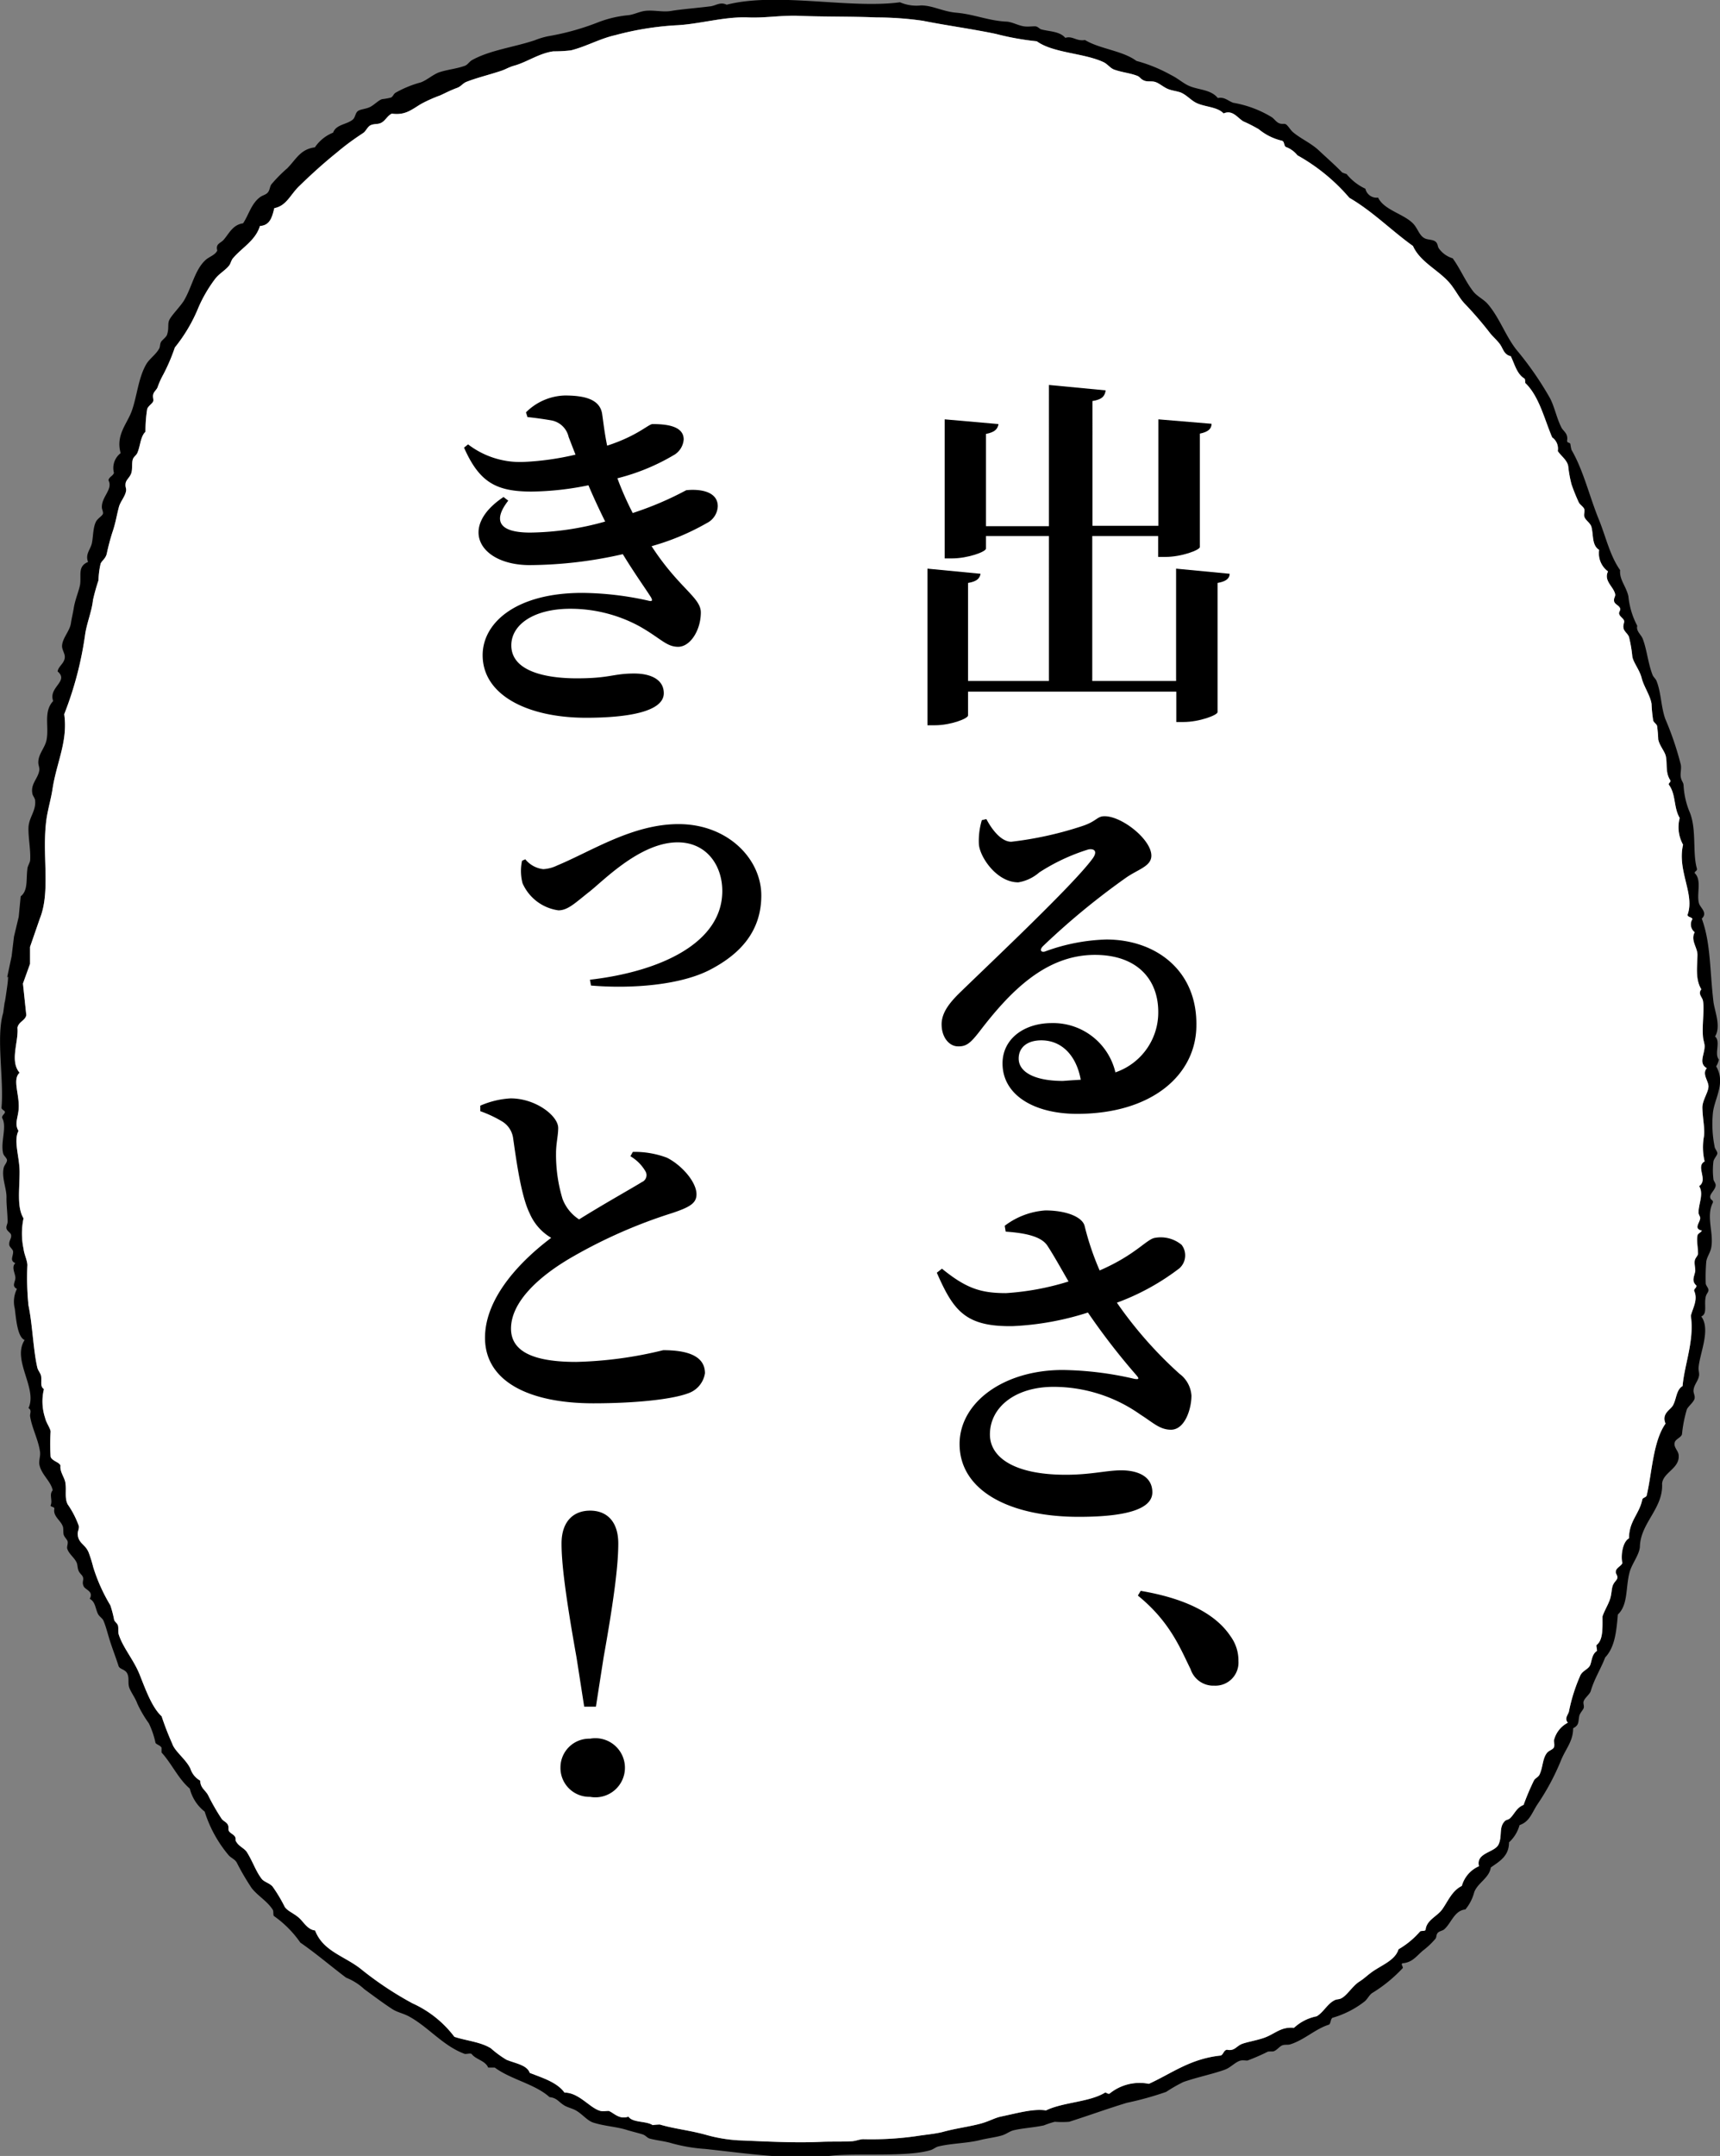
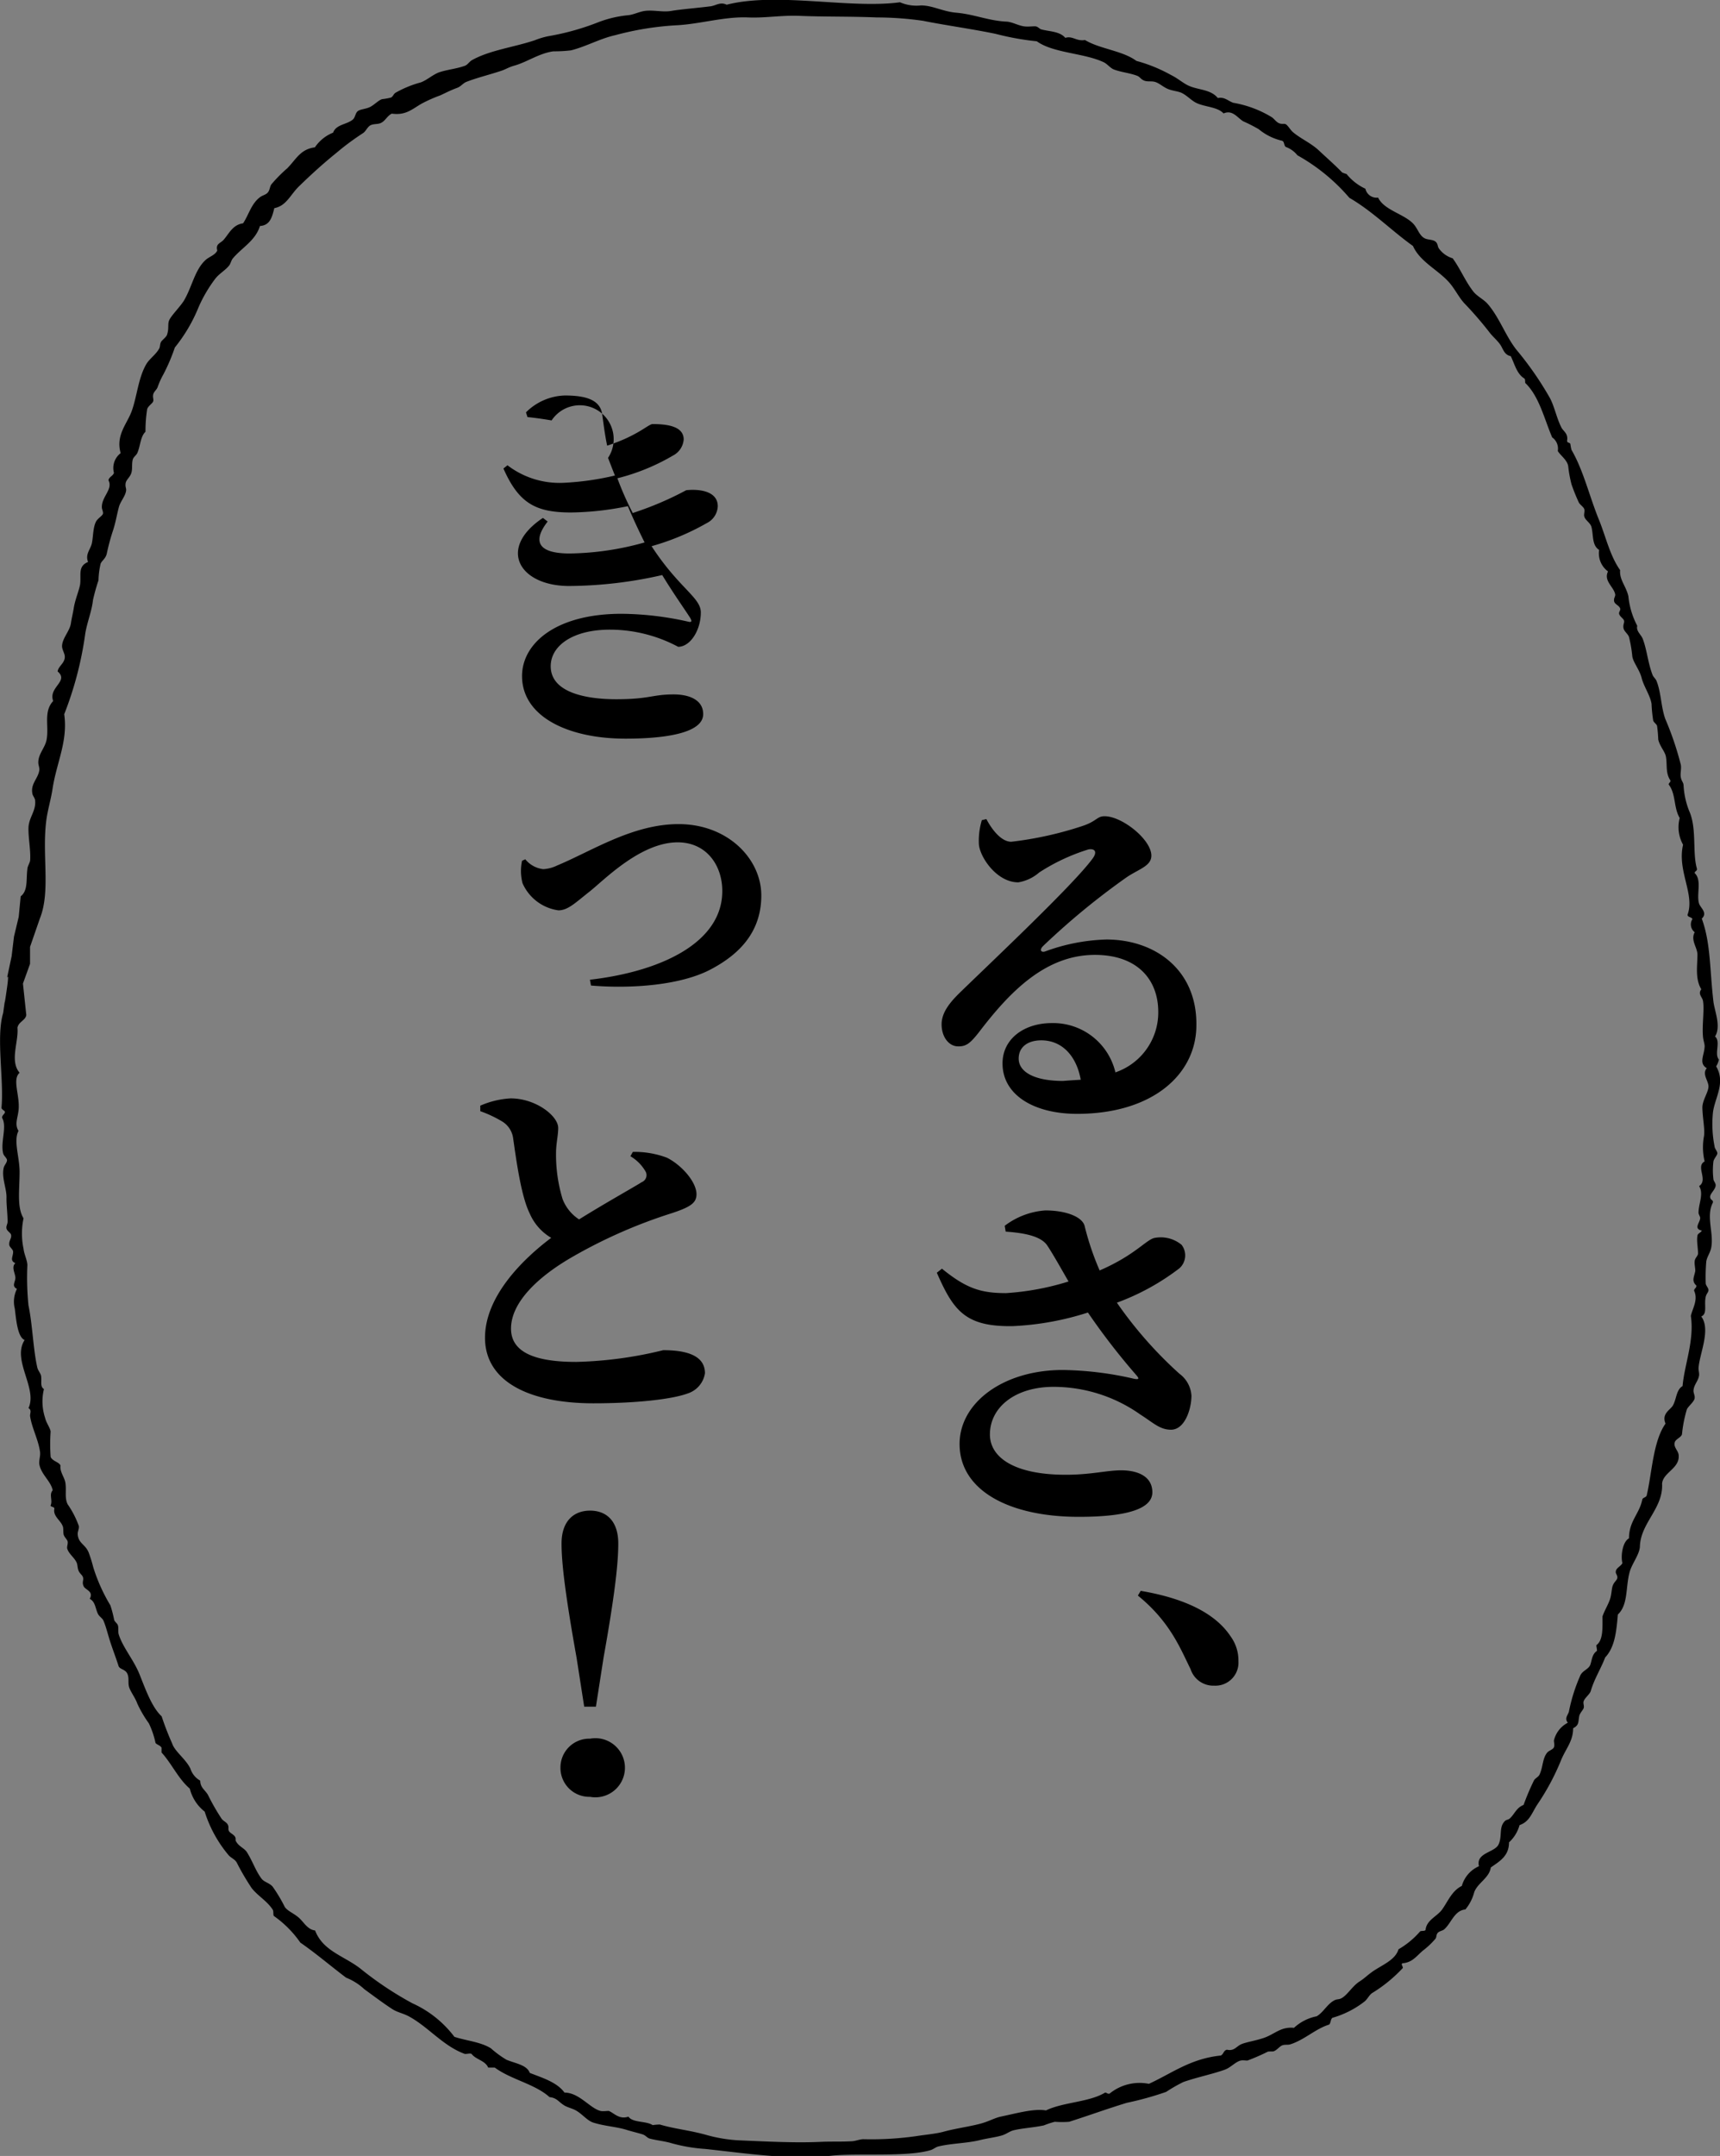
<svg xmlns="http://www.w3.org/2000/svg" viewBox="0 0 174.62 218.76">
  <rect x="0" y="0" width="174.62" height="218.76" fill="#808080" stroke="none" />
  <defs>
    <style>.cls-1,.cls-2{fill-rule:evenodd;}.cls-2{fill:#fff;}</style>
  </defs>
  <title>アセット 285</title>
  <g id="レイヤー_2" data-name="レイヤー 2">
    <g id="吹き出し_文字" data-name="吹き出し+文字">
      <path class="cls-1" d="M.47,101.71s0,.24.24-1.47,0-1,0-1l.47-2.21.24-2,.48-2,.2-2.08c.76-.59.54-1.69.68-2.76,0-.29.26-.64.28-.9.07-1-.18-2.16-.17-3.24s.76-1.72.68-2.77c0-.3-.24-.5-.28-.74C3.08,79.5,3.9,79,4,78.09c0-.24-.12-.52-.11-.74,0-.86.68-1.46.84-2.29.26-1.38-.34-2.85.67-3.93-.52-1.4,1.64-2,.45-3,.07-.54.73-.83.73-1.49,0-.33-.27-.69-.28-1.06,0-.8.78-1.53.9-2.34.06-.44.2-1,.28-1.49.15-1,.63-2,.67-2.6.07-.95-.21-1.71.79-2.13-.27-.7.12-1.13.33-1.7s.12-1.79.51-2.45c.17-.28.62-.54.67-.74s-.12-.46-.11-.69c0-1.07,1.15-1.81.67-2.71.07-.36.45-.42.56-.75a1.89,1.89,0,0,1,.68-2c-.52-1.82.64-2.95,1.12-4.26.54-1.49.66-3.33,1.46-4.73.33-.59,1-1,1.34-1.64.09-.16.06-.43.17-.64s.54-.49.62-.75c.24-.74,0-1.11.28-1.59s1-1.21,1.4-1.81c.84-1.38,1.11-3.12,2.19-4.14.39-.38,1-.51,1.23-1-.19-.68.31-.73.62-1.06.56-.62.92-1.55,2-1.7.58-.87.83-2,1.73-2.66.25-.19.59-.23.79-.48s.18-.54.34-.8a14.37,14.37,0,0,1,1.62-1.64c.91-.92,1.33-1.94,2.81-2.13a4,4,0,0,1,1.85-1.49c.3-.85,1.39-.81,2-1.33.24-.19.25-.65.5-.85s.81-.21,1.24-.42.85-.68,1.23-.8a6.25,6.25,0,0,0,.9-.16c.21-.1.25-.34.45-.48a11,11,0,0,1,2.58-1.06c.62-.23,1.15-.73,1.8-1,.85-.3,1.82-.37,2.69-.69.27-.1.47-.45.73-.58,1.8-1,4.2-1.29,6.34-2a7.73,7.73,0,0,1,1.4-.42,25.5,25.5,0,0,0,5-1.39,11.4,11.4,0,0,1,3.14-.74c.54-.07,1.08-.35,1.63-.43.89-.12,1.85.15,2.69,0,1-.17,2.55-.29,4-.47.53-.07,1-.48,1.63-.16C78.88-.83,86.27.92,91.37.23A4.19,4.19,0,0,0,93.5.55c1.19,0,2.2.62,3.59.74,1.81.16,3.18.79,5,.9.61,0,1.21.38,1.85.48.38.06.79,0,1.12,0s.43.26.68.32c.86.22,1.85.19,2.41.85.76-.23,1.1.37,2,.22,1.52.92,3.83,1.08,5.22,2.12a15.39,15.39,0,0,1,3.53,1.44c.63.3,1.17.79,1.74,1.06,1,.47,2.26.36,3,1.27.67-.15,1.06.31,1.57.48a11.13,11.13,0,0,1,3.87,1.44c.28.17.48.52.79.64s.48,0,.67.1.46.55.67.75c.78.69,1.86,1.13,2.69,1.91s1.64,1.48,2.36,2.23a3.43,3.43,0,0,0,.45.16,5.34,5.34,0,0,0,1.91,1.49,1.16,1.16,0,0,0,1.29.9c.6,1.26,2.55,1.63,3.53,2.61.51.51.63,1.26,1.24,1.54.31.14.8.1,1.06.32s.18.45.34.69a2.68,2.68,0,0,0,1.4,1c.8,1.1,1.26,2.29,2.08,3.35.41.53,1.07.8,1.51,1.32,1.17,1.38,1.76,3.16,2.86,4.58a33.23,33.23,0,0,1,3.43,4.94c.48.92.66,2,1.17,3,.19.36.68.58.57,1.28-.05.28.27.2.33.37a4.77,4.77,0,0,0,.11.59c1.2,2.06,1.8,4.64,2.75,7,.73,1.76,1.13,3.71,2.19,5.21-.08,1,.59,1.58.84,2.65a8.05,8.05,0,0,0,.9,3c-.14.54.39.88.56,1.33.42,1.09.53,2.47,1,3.67.09.21.31.38.39.58.48,1.17.45,2.63.9,3.88a30.88,30.88,0,0,1,1.57,4.63c.08.42-.07.86,0,1.27s.26.51.28.8a8.24,8.24,0,0,0,.56,2.6c.81,1.78.32,4.21.79,5.85.07.3-.22.25-.22.48.76.73.16,2.12.44,3.08.14.46.91.94.28,1.54.91,2.48.8,5.13,1.18,8.4.12,1,.8,2.51.17,3.56.61.54-.12,1.75.39,2.34a2.13,2.13,0,0,1-.28.69c1,1.7-.18,3.26-.33,4.73a11.64,11.64,0,0,0,.17,3.4c0,.2.28.48.28.69s-.35.53-.4.85a7.31,7.31,0,0,0,0,1.75c0,.2.24.43.23.64,0,.44-.61.87-.56,1.22s.32.23.28.54c-.73,1.4.11,3.06-.17,4.57-.11.57-.48,1-.51,1.49a19.14,19.14,0,0,0-.05,2.12c0,.24.27.46.28.69s-.21.37-.28.69c-.19.85.2,1.71-.45,2,1,1.36-.2,3.81-.28,5.26,0,.24.09.52.05.75-.08.55-.55.94-.56,1.54,0,.23.14.47.12.69,0,.37-.6.81-.79,1.17a13.2,13.2,0,0,0-.5,2.55c-.1.32-.65.49-.73.8-.15.5.34.84.39,1.27.16,1.39-1.58,1.77-1.68,2.93.13,2.5-2.14,3.94-2.25,6.32,0,.84-.84,1.82-1.06,2.71-.4,1.54-.13,3.27-1.18,4.25-.15,1.76-.31,3.32-1.29,4.36-.42,1.12-1.1,2.16-1.46,3.4-.11.36-.63.7-.73,1.07-.06.2.09.48,0,.69s-.39.51-.44.79c-.12.62,0,.91-.62,1.23,0,1.37-.79,2.1-1.29,3.4a24.06,24.06,0,0,1-2.36,4.36c-.57.89-.78,1.72-1.79,2.07a3.71,3.71,0,0,1-1.07,1.75c0,1.42-1,1.94-1.85,2.55-.15,1.06-1.33,1.56-1.68,2.5a4.54,4.54,0,0,1-.9,1.76c-1.11.1-1.42,1.36-2.13,2-.18.17-.51.18-.68.38s-.1.41-.22.58a8.1,8.1,0,0,1-1.29,1.22c-.7.6-1.07,1.2-2.08,1.28-.19.15.18.4,0,.53a14.78,14.78,0,0,1-3,2.45c-.35.19-.51.63-.84.9a9.58,9.58,0,0,1-3.25,1.65c-.21.14-.16.52-.34.69-1.38.42-2.49,1.54-3.93,2-.27.09-.57,0-.84.11s-.52.47-.84.59c-.17.06-.41,0-.62.05a20.89,20.89,0,0,1-2.07.9c-.22,0-.45-.05-.68,0-.5.11-1,.69-1.57.91-1.22.45-2.9.79-4.26,1.27a16,16,0,0,0-1.74,1,32.4,32.4,0,0,1-4,1.11c-2.06.63-3.77,1.26-5.84,1.92a8.89,8.89,0,0,1-1.46,0,9.78,9.78,0,0,0-1.12.37c-1.1.23-2.09.27-3,.48-.47.1-.77.39-1.23.53-.7.21-1.5.29-2.25.48-1.34.33-2.86.32-4.2.64-.28.06-.51.28-.79.37-2.42.74-7.46.28-10.15.58-4.06.46-8.71-.26-12.74-.69a16.88,16.88,0,0,1-3.42-.58c-.73-.22-1.51-.28-2.25-.48-.26-.08-.39-.33-.73-.43-.57-.17-1-.27-1.51-.42-1.06-.35-2.21-.38-3.42-.75-.66-.19-1.14-.88-1.85-1.27-.33-.18-.79-.28-1.13-.48-.6-.36-.74-.77-1.51-.85-1.48-1.34-3.92-1.78-5.56-3h-.67c-.29-.71-1.24-.8-1.68-1.38-.14-.09-.4,0-.68,0-2.22-.8-3.72-2.76-5.72-3.83-.57-.3-1.17-.4-1.68-.74-.92-.6-1.85-1.3-2.81-2a5.93,5.93,0,0,0-1.85-1.17c-1.56-1.17-3-2.42-4.65-3.56a10.86,10.86,0,0,0-2.7-2.71c-.07-.18,0-.48-.11-.64-.57-.88-1.49-1.37-2.13-2.18a25.31,25.31,0,0,1-1.52-2.6c-.19-.32-.5-.42-.78-.69a12.83,12.83,0,0,1-2.47-4.47,4.26,4.26,0,0,1-1.51-2.33c-1.17-1-1.83-2.53-2.87-3.67v-.48c-.12-.24-.44-.29-.61-.48a8.59,8.59,0,0,0-.68-2,12.06,12.06,0,0,1-1.17-2c-.18-.52-.58-1.05-.79-1.55s0-1-.22-1.48-.79-.43-.9-.8c-.2-.65-.51-1.45-.79-2.29s-.46-1.65-.73-2.28c-.1-.26-.42-.42-.56-.69-.28-.57-.26-1.24-.84-1.54.42-.78-.44-.89-.62-1.28s0-.58-.05-.85-.31-.39-.45-.69-.1-.66-.23-.9c-.25-.51-.84-.9-.95-1.44,0-.22.09-.44.06-.64s-.32-.44-.4-.69,0-.69-.11-.9c-.23-.6-1-1-.84-1.76,0-.2-.33-.15-.39-.31.25-.54-.18-1.11.22-1.55-.19-.94-1.14-1.57-1.35-2.6-.08-.42.13-.87.06-1.33-.16-1.17-.83-2.43-1-3.56-.05-.31.21-.63-.17-.85.95-2-1.71-4.89-.39-6.91-.74-.3-.87-2.2-1-3.19a2.91,2.91,0,0,1,.22-2c-.54-.27-.2-.64-.16-1.07s-.46-1.13,0-1.54c-.62-.27-.2-.7-.23-1.17,0-.23-.37-.45-.39-.69-.05-.46.29-.68.17-1.06-.05-.16-.39-.34-.45-.59s.11-.45.11-.69c0-.85-.13-1.74-.11-2.5,0-.94-.52-2-.28-3,.06-.24.34-.52.33-.75s-.31-.4-.39-.69c-.29-1.14.42-2.72-.11-3.61,0-.27.21-.33.28-.53s-.3-.25-.34-.48c.27-2.85-.57-7.17.17-9.62ZM2.67,103c-.1.56-.77.65-.9,1.28.14,1.41-.81,3.37.22,4.57-.79.7.07,2.35-.11,3.83-.09.81-.41,1.4,0,2.07-.53,1,.1,2.6.11,4.14,0,1.84-.29,3.61.4,4.73a7.44,7.44,0,0,0,0,3.09c.06.56.36,1.11.39,1.64a28.2,28.2,0,0,0,.11,4.1c.41,1.93.48,4.51.9,6.32.08.33.36.59.39.9.06.59-.12,1,.28,1.28a5.32,5.32,0,0,0,.12,2.92c.12.53.51,1,.56,1.38a18.21,18.21,0,0,0,0,2.56c.12.43.9.55,1,.9-.08.64.41,1.18.5,1.75.12.79-.1,1.53.23,2.18A9.32,9.32,0,0,1,8,154.83c.05.32-.13.55-.11.85.06.94.78,1,1.12,1.87A13.22,13.22,0,0,1,9.46,159a17.55,17.55,0,0,0,1.74,3.88,10.88,10.88,0,0,1,.39,1.49c.08.22.33.35.39.58s0,.57.06.85c.42,1.37,1.53,2.6,2.13,4.1s1.25,3.34,2.24,4.25a28.81,28.81,0,0,0,1.07,2.76c.26.81,1.4,1.59,1.85,2.55a2.15,2.15,0,0,0,1,1.22c0,.71.49.94.78,1.44a22.29,22.29,0,0,0,1.4,2.44c.19.24.49.33.62.59s0,.43.11.64.49.35.62.58,0,.35.11.48c.28.52.86.68,1.12,1.12.61,1,.86,1.85,1.46,2.65.26.35.79.43,1.12.8a15.32,15.32,0,0,1,1.24,2.07c.26.4.88.63,1.4,1.07s.89,1.23,1.68,1.32c.79,2.07,2.86,2.55,4.55,3.83a34.36,34.36,0,0,0,5.33,3.56,11,11,0,0,1,4.26,3.4c1.19.4,2.66.51,3.71,1.17A10.43,10.43,0,0,0,51.42,209c.9.37,2.09.53,2.36,1.33,1.32.52,2.75.94,3.53,2,1.49,0,2.58,1.59,3.65,1.86.26.06.58,0,.84,0,.52.19,1.05.91,2,.58.44.64,1.8.42,2.46.86a5.67,5.67,0,0,1,.73-.06c1.5.45,3,.57,4.77,1.07a15.28,15.28,0,0,0,3.14.53c2.91.12,5.74.28,8.42.16,1-.05,2.07,0,3.09-.06.42,0,.82-.2,1.23-.21a32.53,32.53,0,0,0,5.44-.32c.88-.14,1.87-.22,2.64-.42,1.34-.37,2.65-.52,3.87-.85.83-.23,1.37-.56,2-.7,1.64-.34,3.35-.84,4.6-.63,1.75-.85,4.4-.83,6-1.81.19,0,.22.15.45.11a4.83,4.83,0,0,1,4-1c2.33-1.06,4.2-2.55,7.3-2.87.28-.13.28-.52.62-.59.72.16.94-.3,1.4-.53s1.54-.38,2.41-.69c1.08-.39,1.67-1.13,3-1a4.71,4.71,0,0,1,2.3-1.17c.71-.41,1.09-1.29,1.86-1.65.18-.09.41-.06.61-.16.62-.29,1.13-1.23,1.85-1.7.53-.34.71-.55,1.18-.9,1-.76,2.47-1.23,2.81-2.39a8.57,8.57,0,0,0,2.19-1.81c.13-.1.48,0,.56-.16.09-1,1.17-1.36,1.68-2.07.61-.86,1-1.9,2-2.39a3.09,3.09,0,0,1,1.74-2c-.34-1.39,1.62-1.37,2-2.23s0-1.71.62-2.34c.15-.16.34-.13.5-.27.48-.41.66-1.09,1.41-1.38a24.89,24.89,0,0,1,1.06-2.5c.14-.22.45-.34.56-.58.36-.77.29-1.66.79-2.24.19-.21.58-.3.67-.53s0-.47,0-.69a2.75,2.75,0,0,1,1.41-1.8c-.36-.45,0-.75.11-1.12a17.21,17.21,0,0,1,1.18-3.72c.25-.47.84-.6,1-1.06s.17-1.06.67-1.39c0-.25-.06-.36-.06-.58.7-.51.62-1.75.62-2.92.24-.67.51-1.06.73-1.65s.17-1.16.34-1.54.43-.49.44-.75-.19-.4-.16-.58c0-.41.57-.58.67-.9-.18-.66,0-2.14.67-2.5,0-1.76,1.06-2.47,1.35-3.94.07-.22.39-.19.45-.42.54-2.3.64-5.49,1.91-7.28-.42-1,.46-1.38.73-1.81.4-.67.33-1.6,1-2,.18-2.15,1.21-4.62.84-7.12.17-.76.76-1.63.33-2.55,0-.24.25-.26.23-.53-.54-.48-.19-.94-.11-1.49,0-.32-.1-.68-.06-1s.31-.49.34-.74c0-.59-.16-1.32-.06-1.81,0-.24.33-.31.45-.53-.89-.2-.19-.8-.17-1.28,0-.15-.16-.35-.17-.53,0-.94.55-1.91.06-2.71.95-.63-.39-2,.56-2.5a6.18,6.18,0,0,1-.06-2.6c.09-.76-.15-1.8-.17-2.87,0-.76.65-1.61.62-2.18s-.67-1.24-.17-1.81c-.86-.51-.24-1.33-.22-2.23,0-.27-.14-.6-.17-1-.1-1.17.16-2.76,0-3.61-.07-.39-.54-.68-.17-1.17-.63-1.06-.4-2.31-.39-3.51,0-.74-.72-1.45-.28-2.28a1,1,0,0,1-.23-1.33c-.07-.23-.46-.16-.5-.43.78-2.09-1.07-4.45-.45-7.12a3.65,3.65,0,0,1-.34-2.71c-.64-1.07-.36-2.4-1.12-3.4,0-.19.21-.19.17-.42-.51-.76-.3-1.57-.45-2.4-.09-.52-.64-1.08-.78-1.75a13.16,13.16,0,0,0-.12-1.38c-.07-.2-.32-.33-.39-.53a14.6,14.6,0,0,1-.17-1.7c-.13-.85-.8-1.79-1-2.61s-.83-1.55-.95-2.18a13.51,13.51,0,0,0-.34-2c-.12-.34-.5-.55-.56-.91s.11-.51.06-.74-.48-.43-.51-.75c0-.16.16-.33.12-.47-.1-.34-.56-.43-.62-.75s.14-.49.11-.69c-.13-.78-1.2-1.36-.73-2.34a2.27,2.27,0,0,1-.9-2.18c-.75-.48-.56-1.46-.78-2.33-.11-.42-.64-.69-.73-1.07-.06-.23.07-.51,0-.74s-.45-.45-.56-.69a19.38,19.38,0,0,1-.73-1.81,12.36,12.36,0,0,1-.34-1.86c-.11-.64-.78-1.07-1.06-1.54a1.39,1.39,0,0,0-.57-1.38c-.82-1.93-1.32-4.17-2.74-5.53,0-.15,0-.35-.06-.43-.78-.46-1-1.45-1.4-2.28-.68-.14-.77-.73-1.07-1.17s-.78-.82-1.12-1.28a36.87,36.87,0,0,0-2.53-2.92c-.5-.55-.8-1.16-1.29-1.81-1.11-1.48-3.15-2.27-3.92-4-2.21-1.58-4.06-3.49-6.46-4.89a19.29,19.29,0,0,0-5.27-4.31,2.67,2.67,0,0,0-1.18-.85c-.21-.13-.12-.55-.39-.63a5.76,5.76,0,0,1-2.36-1.17,15.65,15.65,0,0,0-1.57-.8c-.6-.36-1.08-1.2-2-.8-.61-.67-1.9-.65-2.75-1.06-.52-.25-.9-.71-1.46-1-.35-.19-1-.23-1.46-.43s-.83-.55-1.23-.69-.82,0-1.18-.16-.41-.37-.67-.47c-.73-.29-1.6-.36-2.36-.64-.39-.14-.68-.57-1.07-.75-2-.94-5.1-.91-6.78-2.12a27.45,27.45,0,0,1-4.16-.75c-2.33-.49-5.23-.89-7.4-1.33A33.31,33.31,0,0,0,89,1.77c-2.55-.11-5.45-.06-7.8-.16-1.82-.08-3.49.23-5.22.16-2.45-.11-5,.7-7.41.8a30.34,30.34,0,0,0-6.11,1c-1.56.35-2.92,1.14-4.49,1.54a15.1,15.1,0,0,1-1.79.1c-1.43.19-2.66,1.08-3.93,1.44-.64.18-.89.38-1.35.53-1.15.39-2.46.7-3.53,1.12-.38.14-.57.49-1,.63-.74.28-1.09.48-1.68.75a14.64,14.64,0,0,0-1.91.85c-1,.59-1.61,1.19-3,1-.49.23-.64.73-1.12.95-.29.14-.66.07-1,.21s-.5.61-.78.8c-1,.66-1.75,1.2-2.7,2-1.41,1.14-2.55,2.18-3.81,3.4-.9.87-1.29,2-2.52,2.23-.22.86-.41,1.75-1.46,1.81-.45,1.49-1.85,2.21-2.75,3.29-.18.22-.22.54-.4.75-.39.48-1,.8-1.4,1.33a14.23,14.23,0,0,0-1.68,2.87,16.16,16.16,0,0,1-2.41,4.09A18.64,18.64,0,0,1,16.58,38,7.83,7.83,0,0,0,16,39.29c-.1.27-.39.45-.45.75s.07.48,0,.69-.53.48-.61.79a14.22,14.22,0,0,0-.17,2.29c-.53.5-.51,1.46-.84,2.18-.12.23-.39.39-.45.64-.13.44,0,1-.17,1.43s-.51.62-.56,1,.09.47.05.74c-.08.57-.58,1.08-.73,1.65-.26,1-.33,1.61-.67,2.6a21.88,21.88,0,0,0-.56,2.13c-.12.5-.46.67-.62,1a8,8,0,0,0-.22,1.7,20.59,20.59,0,0,0-.56,2c-.12,1.15-.61,2.28-.79,3.45a35.36,35.36,0,0,1-2.13,8.14c.39,2.73-.77,4.88-1.18,7.54-.16,1.06-.47,2.07-.62,3.09-.5,3.56.45,7.3-.67,10.09l-1,2.89v1.72l-.72,2Z" />
-       <path class="cls-2" d="M2.67,103c-.1.56-.77.65-.9,1.28.14,1.41-.81,3.37.22,4.57-.79.7.07,2.35-.11,3.83-.09.81-.41,1.4,0,2.07-.53,1,.1,2.6.11,4.14,0,1.84-.29,3.61.4,4.73a7.44,7.44,0,0,0,0,3.09c.06.56.36,1.11.39,1.64a28.2,28.2,0,0,0,.11,4.1c.41,1.93.48,4.51.9,6.32.08.33.36.59.39.9.06.59-.12,1,.28,1.28a5.32,5.32,0,0,0,.12,2.92c.12.53.51,1,.56,1.38a18.21,18.21,0,0,0,0,2.56c.12.43.9.55,1,.9-.08.64.41,1.18.5,1.75.12.79-.1,1.53.23,2.18A9.32,9.32,0,0,1,8,154.83c.05.32-.13.55-.11.85.06.94.78,1,1.12,1.87A13.22,13.22,0,0,1,9.46,159a17.55,17.55,0,0,0,1.74,3.88,10.88,10.88,0,0,1,.39,1.49c.08.22.33.35.39.58s0,.57.06.85c.42,1.37,1.53,2.6,2.13,4.1s1.25,3.34,2.24,4.25a28.81,28.81,0,0,0,1.07,2.76c.26.81,1.4,1.59,1.85,2.55a2.15,2.15,0,0,0,1,1.22c0,.71.49.94.78,1.44a22.29,22.29,0,0,0,1.4,2.44c.19.24.49.33.62.59s0,.43.11.64.49.35.62.58,0,.35.11.48c.28.52.86.68,1.12,1.12.61,1,.86,1.85,1.46,2.65.26.35.79.43,1.12.8a15.32,15.32,0,0,1,1.24,2.07c.26.4.88.63,1.4,1.07s.89,1.23,1.68,1.32c.79,2.07,2.86,2.55,4.55,3.83a34.36,34.36,0,0,0,5.33,3.56,11,11,0,0,1,4.26,3.4c1.19.4,2.66.51,3.71,1.17A10.43,10.43,0,0,0,51.42,209c.9.37,2.09.53,2.36,1.33,1.32.52,2.75.94,3.53,2,1.49,0,2.58,1.59,3.65,1.86.26.06.58,0,.84,0,.52.19,1.05.91,2,.58.44.64,1.8.42,2.46.86a5.67,5.67,0,0,1,.73-.06c1.5.45,3,.57,4.77,1.07a15.28,15.28,0,0,0,3.14.53c2.91.12,5.74.28,8.42.16,1-.05,2.07,0,3.09-.06.42,0,.82-.2,1.23-.21a32.53,32.53,0,0,0,5.44-.32c.88-.14,1.87-.22,2.64-.42,1.34-.37,2.65-.52,3.87-.85.83-.23,1.37-.56,2-.7,1.64-.34,3.35-.84,4.6-.63,1.75-.85,4.4-.83,6-1.81.19,0,.22.15.45.11a4.83,4.83,0,0,1,4-1c2.33-1.06,4.2-2.55,7.3-2.87.28-.13.28-.52.62-.59.72.16.94-.3,1.4-.53s1.54-.38,2.41-.69c1.08-.39,1.67-1.13,3-1a4.71,4.71,0,0,1,2.3-1.17c.71-.41,1.09-1.29,1.86-1.65.18-.09.41-.06.61-.16.62-.29,1.13-1.23,1.85-1.7.53-.34.71-.55,1.18-.9,1-.76,2.47-1.23,2.81-2.39a8.57,8.57,0,0,0,2.19-1.81c.13-.1.48,0,.56-.16.09-1,1.17-1.36,1.68-2.07.61-.86,1-1.9,2-2.39a3.09,3.09,0,0,1,1.74-2c-.34-1.39,1.62-1.37,2-2.23s0-1.71.62-2.34c.15-.16.34-.13.5-.27.48-.41.66-1.09,1.41-1.38a24.89,24.89,0,0,1,1.06-2.5c.14-.22.45-.34.56-.58.36-.77.29-1.66.79-2.24.19-.21.58-.3.67-.53s0-.47,0-.69a2.75,2.75,0,0,1,1.41-1.8c-.36-.45,0-.75.11-1.12a17.21,17.21,0,0,1,1.18-3.72c.25-.47.84-.6,1-1.06s.17-1.06.67-1.39c0-.25-.06-.36-.06-.58.7-.51.62-1.75.62-2.92.24-.67.51-1.06.73-1.65s.17-1.16.34-1.54.43-.49.44-.75-.19-.4-.16-.58c0-.41.57-.58.67-.9-.18-.66,0-2.14.67-2.5,0-1.76,1.06-2.47,1.35-3.94.07-.22.39-.19.45-.42.54-2.3.64-5.49,1.91-7.28-.42-1,.46-1.38.73-1.81.4-.67.33-1.6,1-2,.18-2.15,1.21-4.62.84-7.12.17-.76.76-1.63.33-2.55,0-.24.25-.26.23-.53-.54-.48-.19-.94-.11-1.49,0-.32-.1-.68-.06-1s.31-.49.34-.74c0-.59-.16-1.32-.06-1.81,0-.24.33-.31.45-.53-.89-.2-.19-.8-.17-1.28,0-.15-.16-.35-.17-.53,0-.94.55-1.91.06-2.71.95-.63-.39-2,.56-2.5a6.18,6.18,0,0,1-.06-2.6c.09-.76-.15-1.8-.17-2.87,0-.76.65-1.61.62-2.18s-.67-1.24-.17-1.81c-.86-.51-.24-1.33-.22-2.23,0-.27-.14-.6-.17-1-.1-1.17.16-2.76,0-3.61-.07-.39-.54-.68-.17-1.17-.63-1.06-.4-2.31-.39-3.51,0-.74-.72-1.45-.28-2.28a1,1,0,0,1-.23-1.33c-.07-.23-.46-.16-.5-.43.78-2.09-1.07-4.45-.45-7.12a3.65,3.65,0,0,1-.34-2.71c-.64-1.07-.36-2.4-1.12-3.4,0-.19.21-.19.17-.42-.51-.76-.3-1.57-.45-2.4-.09-.52-.64-1.08-.78-1.75a13.16,13.16,0,0,0-.12-1.38c-.07-.2-.32-.33-.39-.53a14.6,14.6,0,0,1-.17-1.7c-.13-.85-.8-1.79-1-2.61s-.83-1.55-.95-2.18a13.51,13.51,0,0,0-.34-2c-.12-.34-.5-.55-.56-.91s.11-.51.06-.74-.48-.43-.51-.75c0-.16.16-.33.12-.47-.1-.34-.56-.43-.62-.75s.14-.49.11-.69c-.13-.78-1.2-1.36-.73-2.34a2.27,2.27,0,0,1-.9-2.18c-.75-.48-.56-1.46-.78-2.33-.11-.42-.64-.69-.73-1.07-.06-.23.07-.51,0-.74s-.45-.45-.56-.69a19.38,19.38,0,0,1-.73-1.81,12.36,12.36,0,0,1-.34-1.86c-.11-.64-.78-1.07-1.06-1.54a1.39,1.39,0,0,0-.57-1.38c-.82-1.93-1.32-4.17-2.74-5.53,0-.15,0-.35-.06-.43-.78-.46-1-1.45-1.4-2.28-.68-.14-.77-.73-1.07-1.17s-.78-.82-1.12-1.28a36.87,36.87,0,0,0-2.53-2.92c-.5-.55-.8-1.16-1.29-1.81-1.11-1.48-3.15-2.27-3.92-4-2.21-1.58-4.06-3.49-6.46-4.89a19.29,19.29,0,0,0-5.27-4.31,2.67,2.67,0,0,0-1.18-.85c-.21-.13-.12-.55-.39-.63a5.76,5.76,0,0,1-2.36-1.17,15.65,15.65,0,0,0-1.57-.8c-.6-.36-1.08-1.2-2-.8-.61-.67-1.9-.65-2.75-1.06-.52-.25-.9-.71-1.46-1-.35-.19-1-.23-1.46-.43s-.83-.55-1.23-.69-.82,0-1.18-.16-.41-.37-.67-.47c-.73-.29-1.6-.36-2.36-.64-.39-.14-.68-.57-1.07-.75-2-.94-5.1-.91-6.78-2.12a27.45,27.45,0,0,1-4.16-.75c-2.33-.49-5.23-.89-7.4-1.33A33.31,33.31,0,0,0,89,1.77c-2.55-.11-5.45-.06-7.8-.16-1.82-.08-3.49.23-5.22.16-2.45-.11-5,.7-7.41.8a30.34,30.34,0,0,0-6.11,1c-1.56.35-2.92,1.14-4.49,1.54a15.1,15.1,0,0,1-1.79.1c-1.43.19-2.66,1.08-3.93,1.44-.64.18-.89.38-1.35.53-1.15.39-2.46.7-3.53,1.12-.38.14-.57.49-1,.63-.74.28-1.09.48-1.68.75a14.64,14.64,0,0,0-1.91.85c-1,.59-1.61,1.19-3,1-.49.23-.64.73-1.12.95-.29.14-.66.07-1,.21s-.5.61-.78.8c-1,.66-1.75,1.2-2.7,2-1.41,1.14-2.55,2.18-3.81,3.4-.9.87-1.29,2-2.52,2.23-.22.86-.41,1.75-1.46,1.81-.45,1.49-1.85,2.21-2.75,3.29-.18.22-.22.54-.4.75-.39.48-1,.8-1.4,1.33a14.23,14.23,0,0,0-1.68,2.87,16.16,16.16,0,0,1-2.41,4.09A18.64,18.64,0,0,1,16.58,38,7.83,7.83,0,0,0,16,39.29c-.1.27-.39.45-.45.75s.07.48,0,.69-.53.48-.61.79a14.22,14.22,0,0,0-.17,2.29c-.53.5-.51,1.46-.84,2.18-.12.23-.39.39-.45.64-.13.44,0,1-.17,1.43s-.51.62-.56,1,.09.47.05.74c-.08.57-.58,1.08-.73,1.65-.26,1-.33,1.61-.67,2.6a21.88,21.88,0,0,0-.56,2.13c-.12.5-.46.67-.62,1a8,8,0,0,0-.22,1.7,20.59,20.59,0,0,0-.56,2c-.12,1.15-.61,2.28-.79,3.45a35.36,35.36,0,0,1-2.13,8.14c.39,2.73-.77,4.88-1.18,7.54-.16,1.06-.47,2.07-.62,3.09-.5,3.56.45,7.3-.67,10.09l-1,2.89v1.72l-.72,2Z" />
-       <path d="M124.84,58.22c0,.44-.33.78-1.23.93V72.26c0,.3-1.85,1-3.45,1h-.74V70.18H98.28v2.41c0,.34-1.82,1-3.34,1h-.78V57.7l5.39.52c-.08.44-.34.78-1.27.93V69.1h8.21V54.39H100.1v1.27c0,.33-1.85,1-3.45,1h-.74V42.55l5.46.48c-.08.48-.34.82-1.27,1v9.36h6.39V39.06l5.76.55c-.08.56-.34.93-1.34,1.08V53.35h6.69V42.55L123,43c0,.48-.3.82-1.19,1V55.51c0,.3-1.86,1-3.49,1h-.74V54.39h-6.69V69.1h8.51V57.7Z" />
      <path d="M100.14,83.11c.63,1.19,1.56,2.3,2.53,2.3a36.1,36.1,0,0,0,7.2-1.59c1.49-.49,1.49-1,2.27-1,1.78,0,4.75,2.37,4.75,4,0,1.08-1.34,1.38-2.56,2.23a73.76,73.76,0,0,0-8.43,6.94c-.41.41-.19.67.18.56a19.49,19.49,0,0,1,6.24-1.22c5,0,9.21,3.12,9.14,8.69,0,5-4.46,9-12.11,9-4.34,0-7.57-1.89-7.57-5.12,0-2.49,2.19-4.09,5-4.09a6.49,6.49,0,0,1,6.46,5,6.42,6.42,0,0,0,4.35-6.13c0-3.31-2.15-5.79-6.43-5.79-5,0-8.61,3.71-11.73,7.79-.93,1.19-1.34,1.53-2.23,1.49s-1.67-1-1.6-2.41c.08-1,.67-1.9,1.9-3.09,3.56-3.45,11.4-10.84,13.37-13.48.63-.81.22-1.11-.37-1a20,20,0,0,0-5,2.34,4.29,4.29,0,0,1-2.12,1c-2.19,0-3.9-2.56-4-3.86a7.23,7.23,0,0,1,.3-2.45Zm9.58,26.45c-.44-2.46-1.93-4-4-4-1.41,0-2.3.7-2.3,1.85,0,1.41,1.7,2.27,4.49,2.27C108.57,109.63,109.17,109.59,109.72,109.56Z" />
      <path d="M102,124.38a7.68,7.68,0,0,1,4.12-1.56c2.15,0,3.79.67,4,1.6a28,28,0,0,0,1.52,4.49c3.6-1.56,4.72-3.12,5.57-3.3a3.32,3.32,0,0,1,2.75.7,1.76,1.76,0,0,1-.22,2.38,24.05,24.05,0,0,1-6.35,3.49,41.48,41.48,0,0,0,6.35,7.21,3,3,0,0,1,1.22,2.22c0,1.34-.66,3.46-2.08,3.46-1.15,0-1.85-.75-3.08-1.52a15.27,15.27,0,0,0-8.84-2.83c-3.9,0-6.46,2.08-6.46,4.83,0,2.34,2.49,4.09,7.69,4.09,2.6,0,4.16-.45,5.64-.45,1.64,0,3.16.59,3.16,2.23,0,1.48-2,2.49-7.47,2.49-7,0-12.1-2.64-12.1-7.39,0-4.2,4.45-7.51,10.47-7.51a33.77,33.77,0,0,1,7.28.9c.45.07.52,0,.19-.38a68.15,68.15,0,0,1-4.91-6.35,29.17,29.17,0,0,1-7.65,1.38c-4.79.07-6-1.56-7.69-5.42l.52-.41c2.46,2,3.94,2.48,6.5,2.48a27,27,0,0,0,6.35-1.18c-.77-1.34-1.56-2.75-2.15-3.64s-2.08-1.27-4.23-1.42Z" />
      <path d="M115.81,161.42c5,.85,7.77,2.56,9.14,4.64a4.15,4.15,0,0,1,.78,2.49,2.34,2.34,0,0,1-2.45,2.49,2.43,2.43,0,0,1-2.41-1.68c-1-2-2.05-4.79-5.35-7.46Z" />
-       <path d="M64.4,52a32.82,32.82,0,0,0,5.27-2.26c1.45-.15,3.2.14,3.2,1.63a2,2,0,0,1-1.12,1.71,24.67,24.67,0,0,1-5.6,2.34c2.78,4.27,5,5.2,5,6.72,0,1.82-1.08,3.49-2.3,3.49s-1.79-.89-4-2.12a14.71,14.71,0,0,0-6.94-1.74c-3.75,0-6,1.63-6,3.71,0,2.68,3.6,3.35,6.65,3.35,3.38,0,3.67-.49,5.83-.49,1.59,0,3,.56,3,2,0,1.93-3.87,2.49-7.88,2.49-5.9,0-10.51-2.27-10.51-6.35,0-3.31,3.42-6.32,10.1-6.32a31.69,31.69,0,0,1,6.69.78c.44.12.48,0,.3-.33-.56-.89-1.64-2.38-2.86-4.38a43.4,43.4,0,0,1-9.44,1.11c-5.09,0-7.31-3.82-2.67-6.91l.48.37c-1.56,2-1,3.24,2.23,3.24a29.14,29.14,0,0,0,7.61-1.12c-.55-1.11-1.15-2.38-1.7-3.68a30.15,30.15,0,0,1-5.76.64c-3.6,0-5.31-.93-6.87-4.46l.41-.33a8.68,8.68,0,0,0,5.68,1.78,28.19,28.19,0,0,0,5.23-.74c-.26-.64-.48-1.23-.7-1.79A2.2,2.2,0,0,0,56,42.66c-.63-.11-1.63-.26-2.45-.34l-.15-.48a5.81,5.81,0,0,1,3.94-1.71c2.08,0,3.56.41,3.79,1.86.11.74.25,2,.51,3.23,3.09-1,4.2-2.19,4.61-2.19,1.49,0,3.16.22,3.16,1.56a2,2,0,0,1-1.08,1.63,21.33,21.33,0,0,1-5.65,2.31,30.94,30.94,0,0,0,1.56,3.53Z" />
+       <path d="M64.4,52a32.82,32.82,0,0,0,5.27-2.26c1.45-.15,3.2.14,3.2,1.63a2,2,0,0,1-1.12,1.71,24.67,24.67,0,0,1-5.6,2.34c2.78,4.27,5,5.2,5,6.72,0,1.82-1.08,3.49-2.3,3.49a14.71,14.71,0,0,0-6.94-1.74c-3.75,0-6,1.63-6,3.71,0,2.68,3.6,3.35,6.65,3.35,3.38,0,3.67-.49,5.83-.49,1.59,0,3,.56,3,2,0,1.93-3.87,2.49-7.88,2.49-5.9,0-10.51-2.27-10.51-6.35,0-3.31,3.42-6.32,10.1-6.32a31.69,31.69,0,0,1,6.69.78c.44.12.48,0,.3-.33-.56-.89-1.64-2.38-2.86-4.38a43.4,43.4,0,0,1-9.44,1.11c-5.09,0-7.31-3.82-2.67-6.91l.48.37c-1.56,2-1,3.24,2.23,3.24a29.14,29.14,0,0,0,7.61-1.12c-.55-1.11-1.15-2.38-1.7-3.68a30.15,30.15,0,0,1-5.76.64c-3.6,0-5.31-.93-6.87-4.46l.41-.33a8.68,8.68,0,0,0,5.68,1.78,28.19,28.19,0,0,0,5.23-.74c-.26-.64-.48-1.23-.7-1.79A2.2,2.2,0,0,0,56,42.66c-.63-.11-1.63-.26-2.45-.34l-.15-.48a5.81,5.81,0,0,1,3.94-1.71c2.08,0,3.56.41,3.79,1.86.11.74.25,2,.51,3.23,3.09-1,4.2-2.19,4.61-2.19,1.49,0,3.16.22,3.16,1.56a2,2,0,0,1-1.08,1.63,21.33,21.33,0,0,1-5.65,2.31,30.94,30.94,0,0,0,1.56,3.53Z" />
      <path d="M53.33,87.19a2.74,2.74,0,0,0,1.82,1,3.65,3.65,0,0,0,1.41-.37c3.5-1.45,7.65-4.2,12.33-4.2,5,0,8.4,3.53,8.4,7.24s-2.23,5.94-5,7.43C69.19,100,64,100.34,60,100l-.11-.59c7.13-.82,13.44-3.72,13.44-9,0-2.6-1.6-4.94-4.53-4.94-3.79,0-7.5,3.86-8.95,5s-2.19,1.9-3.16,1.9a4.68,4.68,0,0,1-3.64-2.75A4.92,4.92,0,0,1,53,87.34Z" />
      <path d="M64.25,116.88a9.29,9.29,0,0,1,3.46.59c1.48.74,3,2.45,3,3.71,0,.9-.66,1.3-2.45,1.9a51.18,51.18,0,0,0-10.21,4.49c-3.34,1.93-6.17,4.53-6.17,7.24,0,2.27,2.16,3.38,6.61,3.38A40.64,40.64,0,0,0,67.33,137c2.27,0,4.24.49,4.24,2.34a2.57,2.57,0,0,1-1.75,2.05c-1.59.59-5.23,1-9.58,1-6.42,0-11-2.16-11-6.65,0-4.16,3.75-7.91,6.72-10.14a5.31,5.31,0,0,1-2.19-2.49c-.85-1.71-1.34-5.27-1.67-7.58a2.36,2.36,0,0,0-1.19-1.78,12,12,0,0,0-2.15-1v-.56a8.91,8.91,0,0,1,3.08-.74c2.56,0,4.83,1.78,4.83,3,0,.78-.22,1.59-.22,2.56a15.44,15.44,0,0,0,.66,4.64,4.28,4.28,0,0,0,1.68,2.08c2.56-1.6,5.49-3.23,6.38-3.79a.76.76,0,0,0,.37-1.07A4.25,4.25,0,0,0,64,117.32Z" />
      <path d="M56.9,179.35a2.92,2.92,0,0,1,3-2.93,3,3,0,1,1,0,5.9A2.93,2.93,0,0,1,56.9,179.35Zm5.87-22.73c0,1.86-.3,4.91-1.49,11.55l-.78,5H59.31l-.78-5c-1.19-6.64-1.52-9.69-1.52-11.55,0-2.26,1.22-3.34,2.9-3.34S62.77,154.36,62.77,156.62Z" />
    </g>
  </g>
</svg>